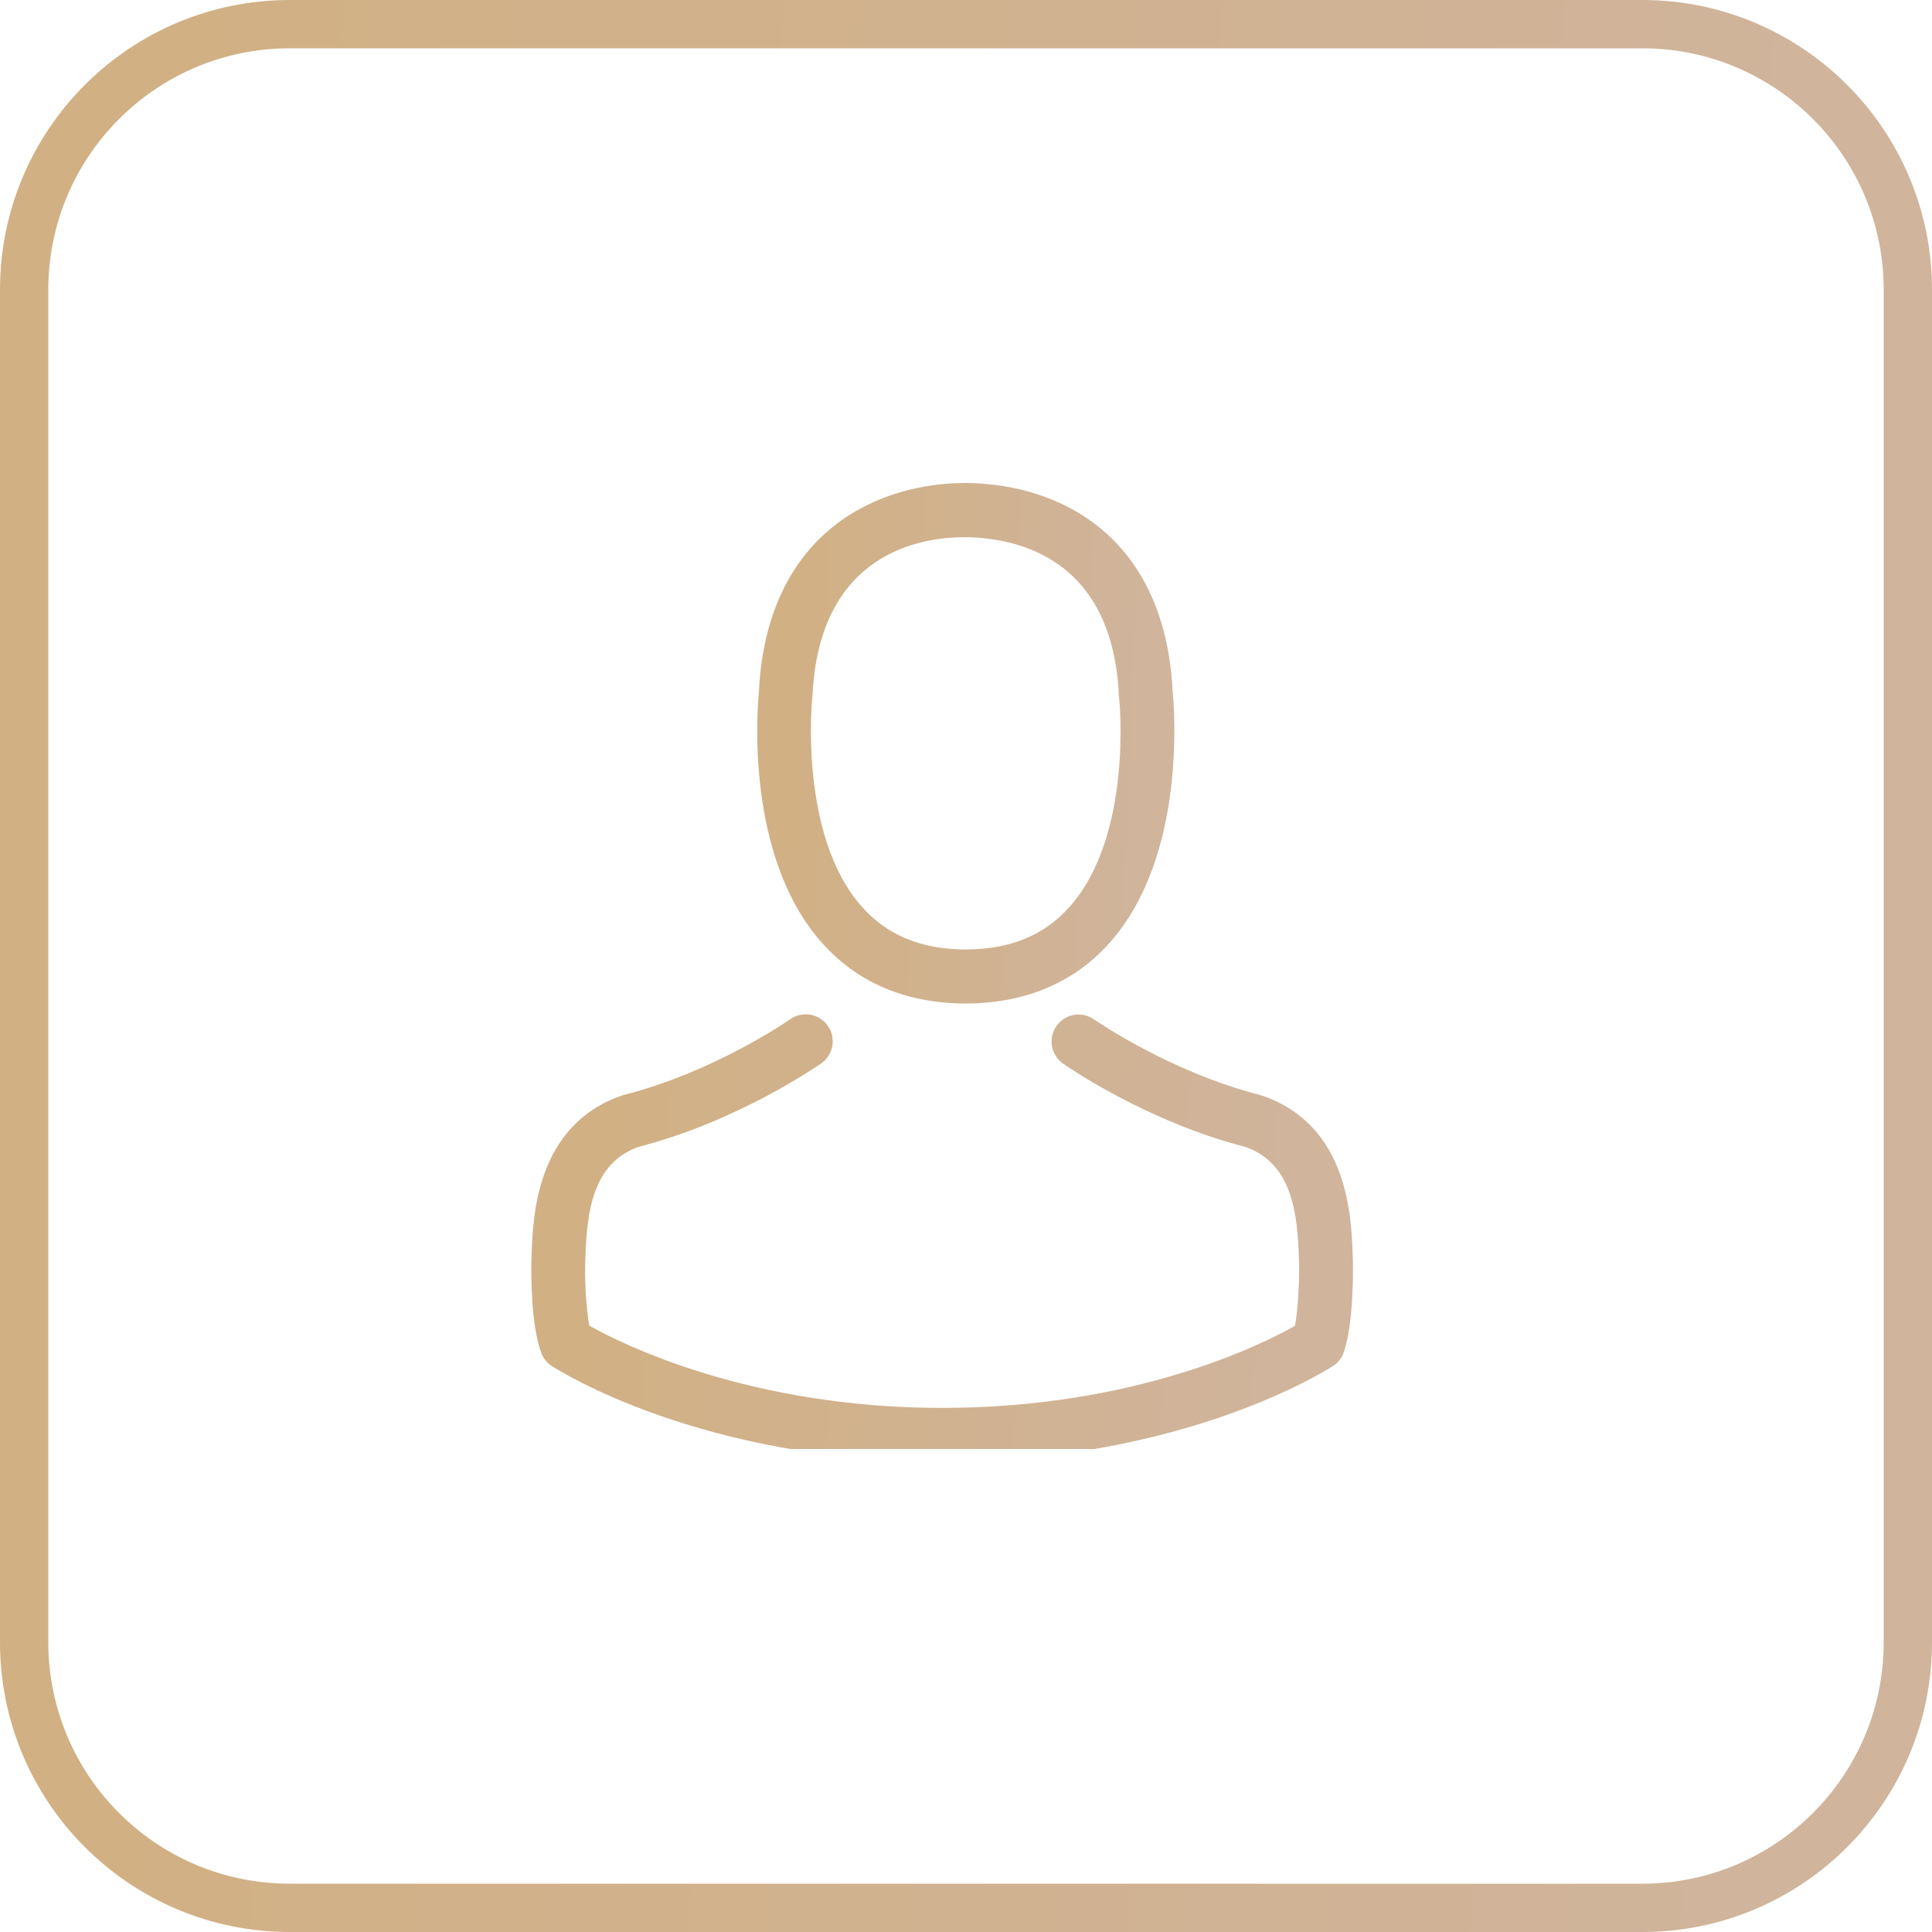
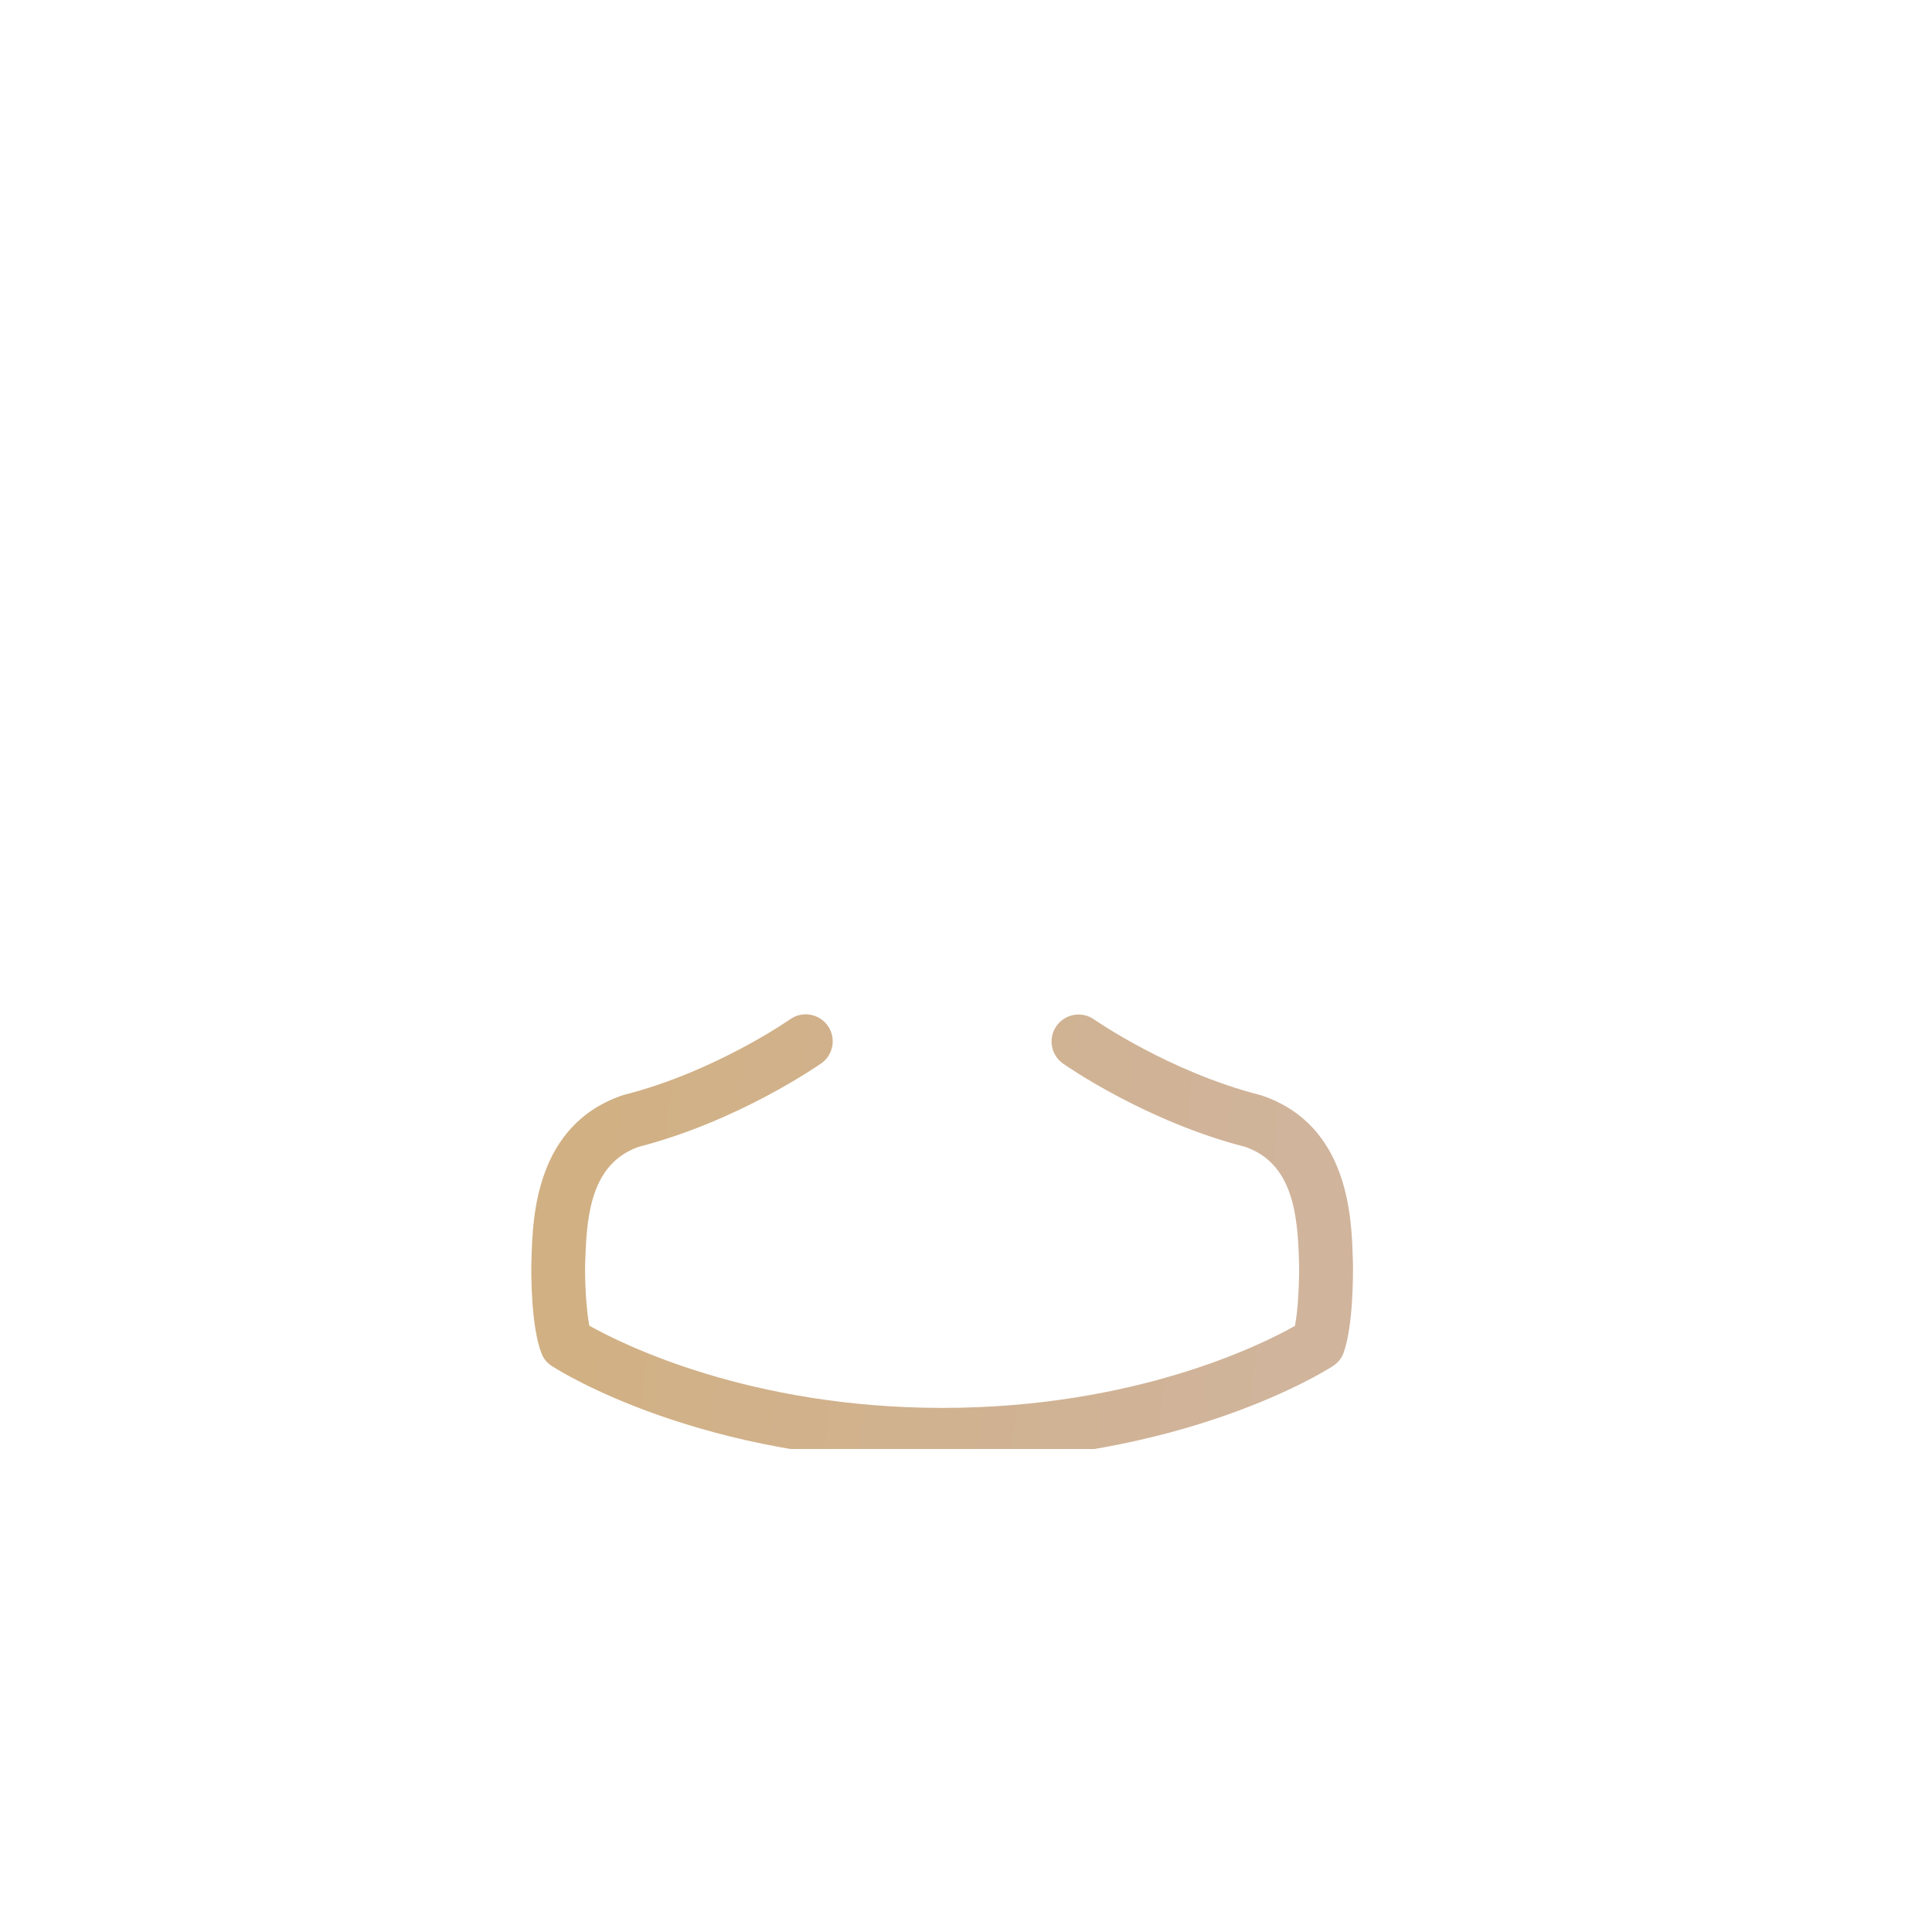
<svg xmlns="http://www.w3.org/2000/svg" width="40" height="40" viewBox="0 0 40 40" fill="none">
-   <path d="M0.5 6C0.5 2.962 2.962 0.5 6 0.5H34C37.038 0.5 39.5 2.962 39.5 6V34C39.5 37.038 37.038 39.5 34 39.5H6C2.962 39.5 0.5 37.038 0.5 34V6Z" stroke="url(#paint0_linear)" />
  <g clip-path="url(#clip0)">
-     <path d="M19.927 20.777C19.948 20.777 19.969 20.777 19.994 20.777C20.002 20.777 20.01 20.777 20.018 20.777C20.031 20.777 20.047 20.777 20.06 20.777C21.273 20.756 22.255 20.329 22.98 19.513C24.574 17.716 24.309 14.634 24.28 14.34C24.177 12.133 23.133 11.077 22.271 10.584C21.63 10.215 20.88 10.017 20.043 10H20.014C20.01 10 20.002 10 19.998 10H19.973C19.513 10 18.61 10.075 17.745 10.567C16.875 11.06 15.815 12.116 15.711 14.34C15.682 14.634 15.417 17.716 17.012 19.513C17.732 20.329 18.714 20.756 19.927 20.777ZM16.817 14.444C16.817 14.432 16.821 14.419 16.821 14.411C16.958 11.441 19.066 11.122 19.969 11.122H19.985C19.994 11.122 20.006 11.122 20.018 11.122C21.137 11.147 23.038 11.603 23.166 14.411C23.166 14.423 23.166 14.436 23.17 14.444C23.174 14.473 23.464 17.289 22.147 18.772C21.625 19.36 20.93 19.65 20.014 19.658C20.006 19.658 20.002 19.658 19.994 19.658C19.985 19.658 19.981 19.658 19.973 19.658C19.062 19.65 18.362 19.36 17.844 18.772C16.531 17.298 16.813 14.469 16.817 14.444Z" fill="url(#paint1_linear)" />
    <path d="M28.011 26.15C28.011 26.146 28.011 26.142 28.011 26.138C28.011 26.105 28.007 26.072 28.007 26.034C27.982 25.214 27.928 23.297 26.131 22.684C26.118 22.68 26.102 22.675 26.089 22.671C24.221 22.195 22.668 21.118 22.652 21.106C22.399 20.928 22.051 20.99 21.873 21.242C21.695 21.495 21.757 21.843 22.01 22.021C22.08 22.071 23.728 23.218 25.791 23.748C26.756 24.092 26.864 25.123 26.893 26.068C26.893 26.105 26.893 26.138 26.897 26.171C26.901 26.544 26.876 27.119 26.81 27.451C26.139 27.832 23.509 29.149 19.508 29.149C15.524 29.149 12.877 27.828 12.202 27.447C12.136 27.115 12.107 26.54 12.115 26.167C12.115 26.134 12.119 26.101 12.119 26.063C12.148 25.119 12.256 24.088 13.221 23.744C15.284 23.214 16.932 22.063 17.002 22.017C17.255 21.839 17.317 21.491 17.139 21.238C16.961 20.986 16.613 20.924 16.36 21.102C16.344 21.114 14.799 22.191 12.923 22.667C12.906 22.671 12.894 22.675 12.881 22.68C11.084 23.297 11.03 25.214 11.005 26.03C11.005 26.068 11.005 26.101 11.001 26.134C11.001 26.138 11.001 26.142 11.001 26.146C10.997 26.362 10.993 27.467 11.212 28.022C11.254 28.13 11.328 28.221 11.428 28.283C11.552 28.366 14.53 30.263 19.512 30.263C24.495 30.263 27.472 28.362 27.597 28.283C27.692 28.221 27.771 28.13 27.812 28.022C28.019 27.472 28.015 26.366 28.011 26.15Z" fill="url(#paint2_linear)" />
  </g>
  <defs>
    <linearGradient id="paint0_linear" x1="0" y1="0" x2="42.1" y2="2.075" gradientUnits="userSpaceOnUse">
      <stop offset="0.061" stop-color="#D1B083" />
      <stop offset="0.923" stop-color="#D0B49C" />
    </linearGradient>
    <linearGradient id="paint1_linear" x1="15.677" y1="10" x2="24.776" y2="10.359" gradientUnits="userSpaceOnUse">
      <stop offset="0.061" stop-color="#D1B083" />
      <stop offset="0.923" stop-color="#D0B49C" />
    </linearGradient>
    <linearGradient id="paint2_linear" x1="11" y1="21" x2="28.803" y2="22.611" gradientUnits="userSpaceOnUse">
      <stop offset="0.061" stop-color="#D1B083" />
      <stop offset="0.923" stop-color="#D0B49C" />
    </linearGradient>
    <clipPath id="clip0">
      <rect width="20" height="20" fill="white" transform="translate(10 10)" />
    </clipPath>
  </defs>
</svg>